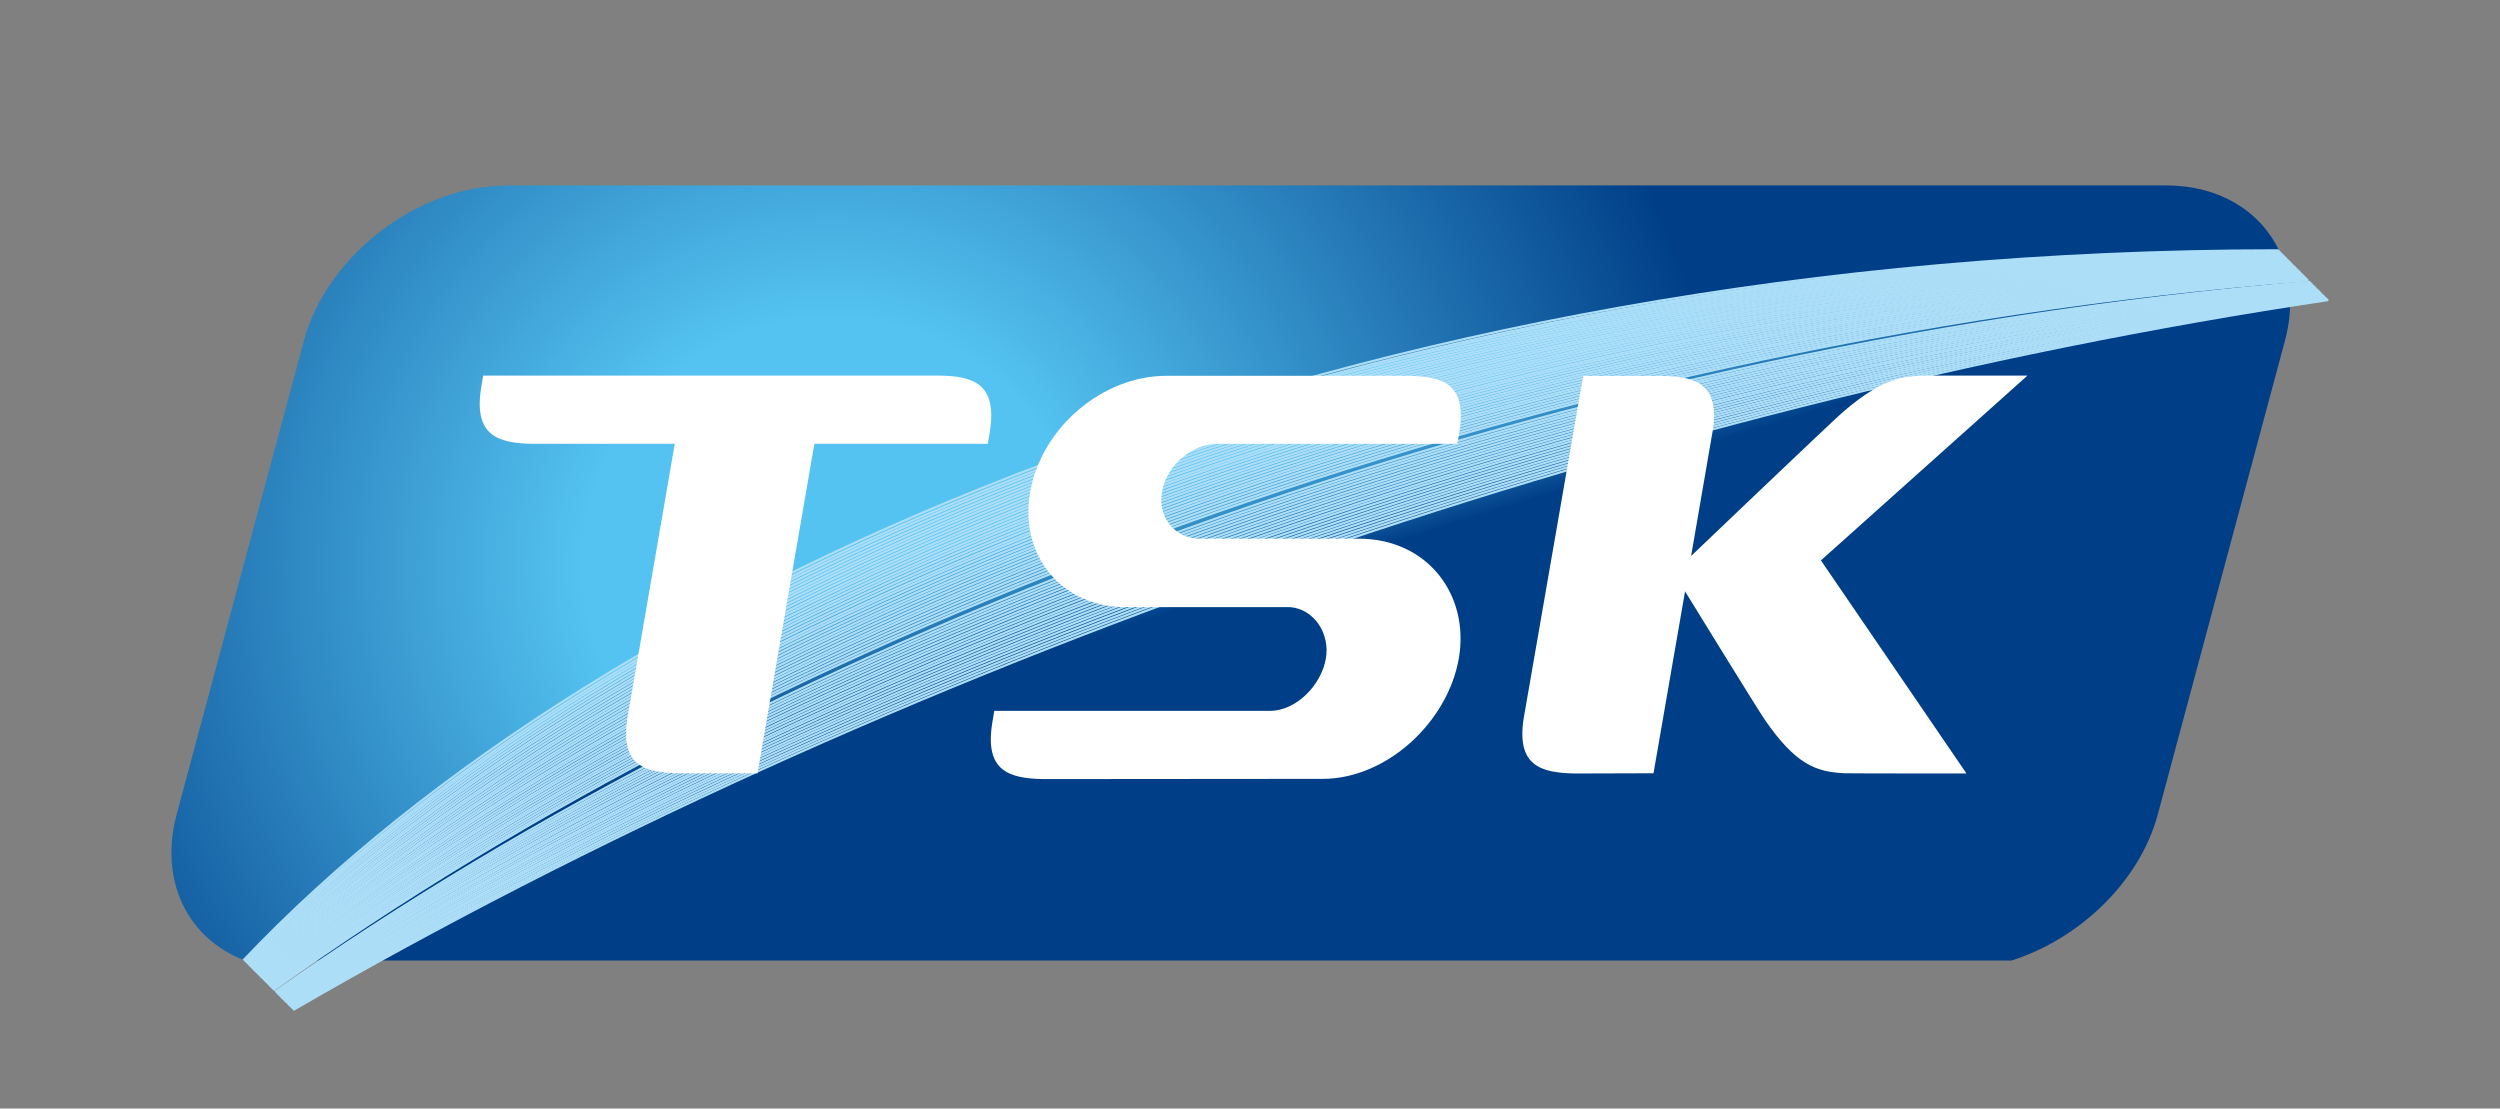
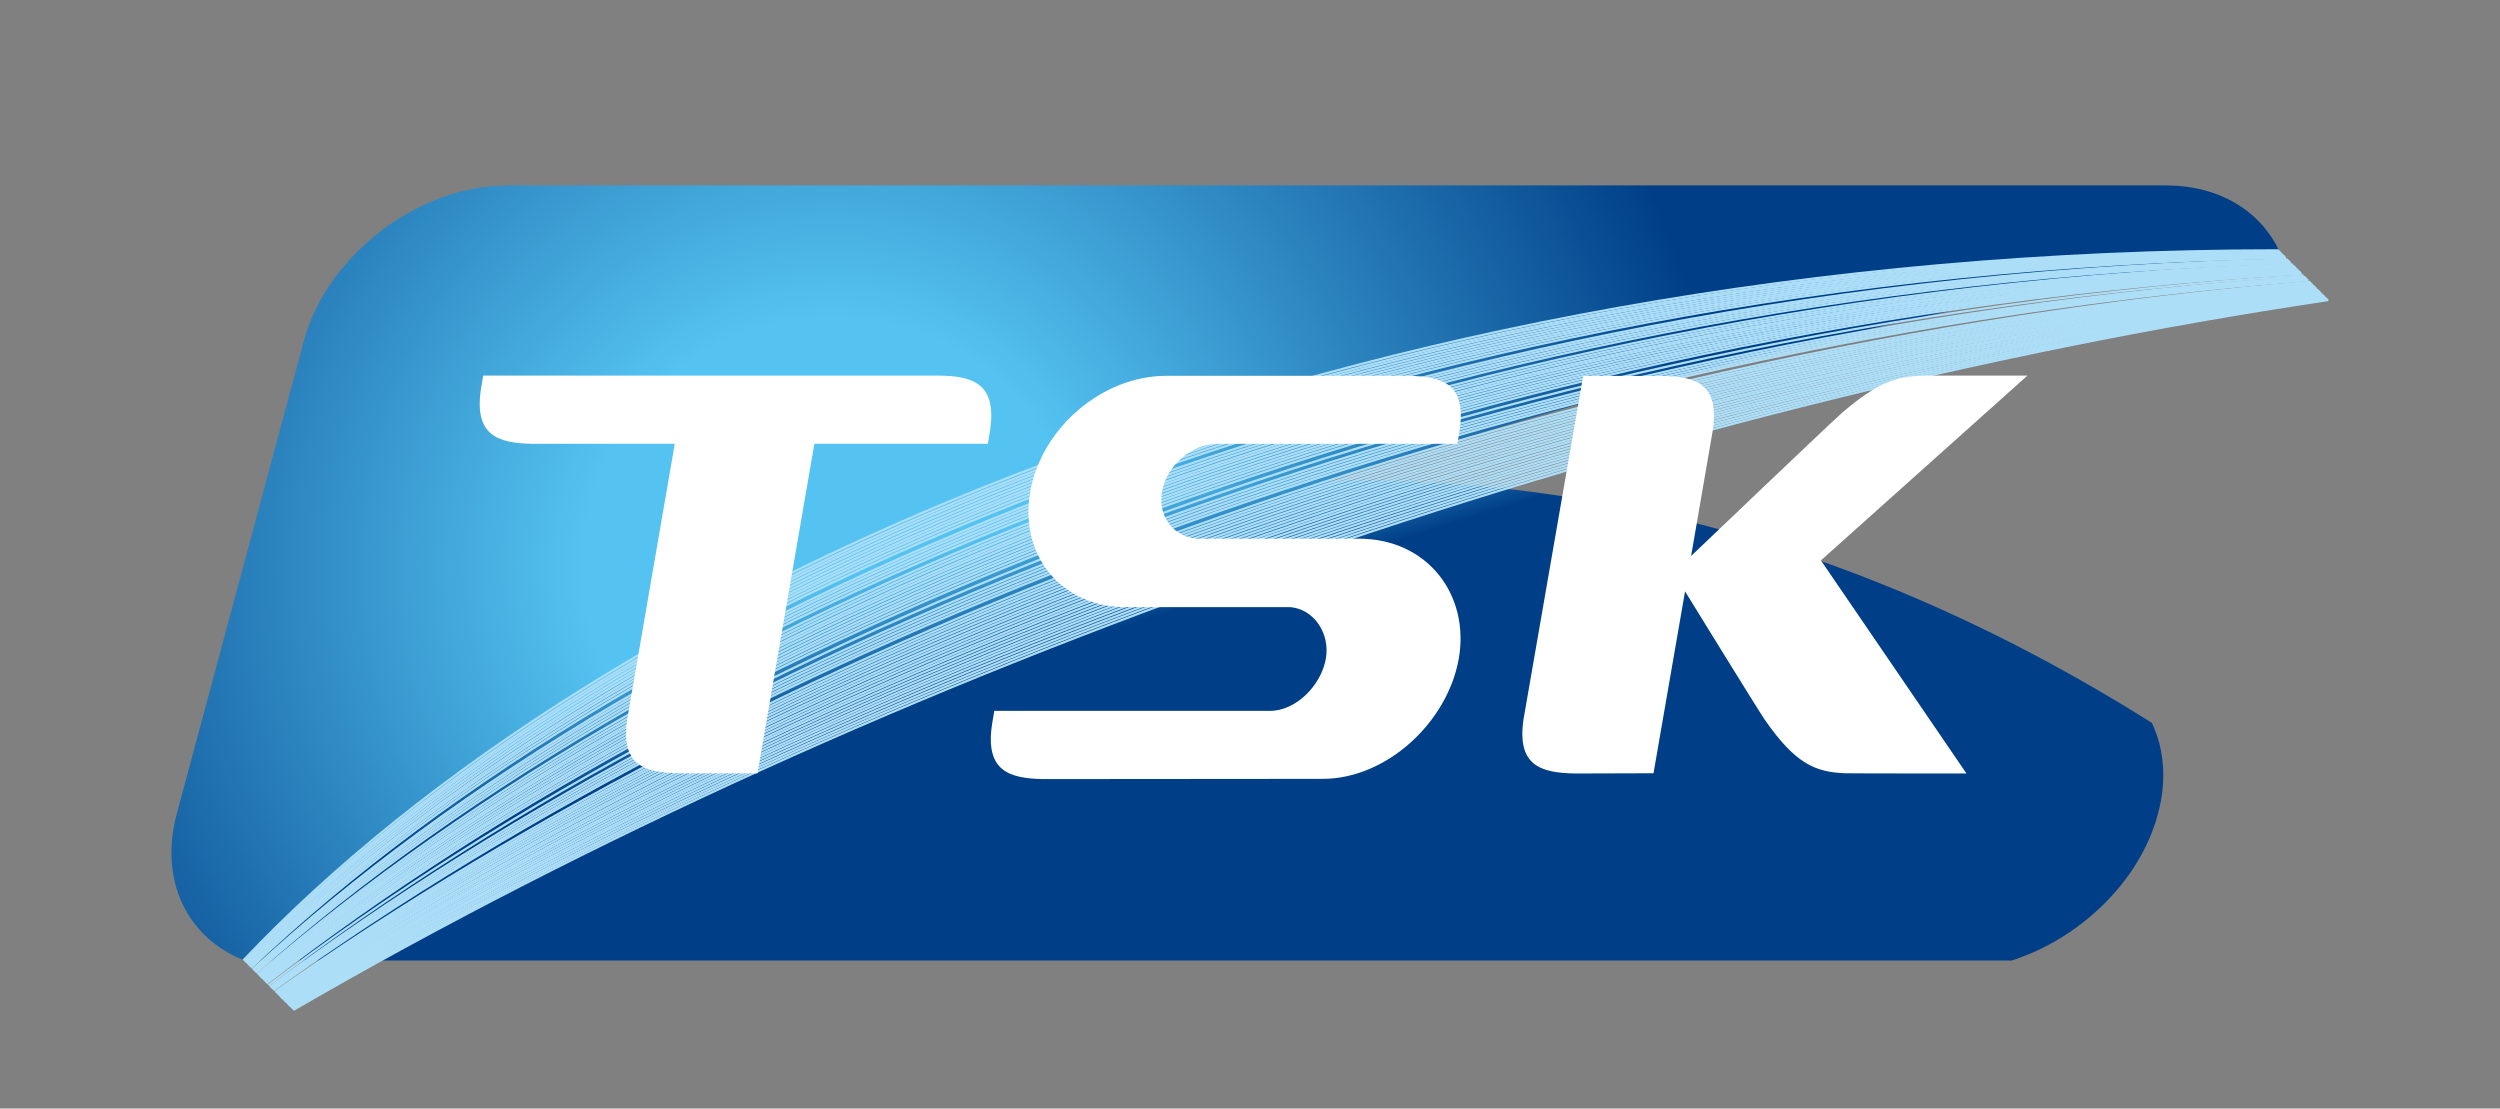
<svg xmlns="http://www.w3.org/2000/svg" xmlns:xlink="http://www.w3.org/1999/xlink" version="1.1" id="레이어_1" x="0px" y="0px" viewBox="0 0 214 94.89" style="enable-background:new 0 0 214 94.89;" xml:space="preserve">
  <rect x="0" y="0" width="214" height="94.89" fill="#808080" stroke="none" />
  <style type="text/css">
	.st0{clip-path:url(#SVGID_00000015317634528756624310000000952596108026571160_);fill:#595757;}
	.st1{clip-path:url(#SVGID_00000127043909217339253910000005077950549129819826_);fill:#595757;}
	.st2{clip-path:url(#SVGID_00000031184309548752001670000002524349886509729937_);fill:#595757;}
	.st3{clip-path:url(#SVGID_00000099642767165322491020000015843069081932049036_);fill:#595757;}
	.st4{clip-path:url(#SVGID_00000164506692569151656920000004230566102013097871_);fill:#595757;}
	
		.st5{clip-path:url(#SVGID_00000165214061468787841430000002599391907895417984_);fill:url(#SVGID_00000173861335528631067680000011195614063108450972_);}
	
		.st6{clip-path:url(#SVGID_00000170989601778658823340000002909659857311190920_);fill:url(#SVGID_00000016786366859818335100000017570437369418751882_);}
	
		.st7{clip-path:url(#SVGID_00000044856101434207343650000008536868284996594873_);fill:none;stroke:#ADDEF8;stroke-width:0.192;stroke-miterlimit:10;}
	
		.st8{clip-path:url(#SVGID_00000042723675129897097450000004466809913658086067_);fill:none;stroke:#ADDEF8;stroke-width:0.192;stroke-miterlimit:10;}
	
		.st9{clip-path:url(#SVGID_00000105393275402030056230000013625485587640977318_);fill:none;stroke:#ADDEF8;stroke-width:0.192;stroke-miterlimit:10;}
	
		.st10{clip-path:url(#SVGID_00000173843308989681766670000004169039464343045811_);fill:none;stroke:#ADDEF8;stroke-width:0.192;stroke-miterlimit:10;}
	
		.st11{clip-path:url(#SVGID_00000088830471038905956160000008225282431498533810_);fill:none;stroke:#ADDEF8;stroke-width:0.192;stroke-miterlimit:10;}
	
		.st12{clip-path:url(#SVGID_00000163057547245096796770000003716839783903732874_);fill:none;stroke:#ADDEF8;stroke-width:0.192;stroke-miterlimit:10;}
	
		.st13{clip-path:url(#SVGID_00000108990215724315142810000015472960086765220229_);fill:none;stroke:#ADDEF8;stroke-width:0.192;stroke-miterlimit:10;}
	
		.st14{clip-path:url(#SVGID_00000072967803213762934960000008580950604674314667_);fill:none;stroke:#ADDEF8;stroke-width:0.192;stroke-miterlimit:10;}
	
		.st15{clip-path:url(#SVGID_00000137133549148899068050000000341384023090762912_);fill:none;stroke:#ADDEF8;stroke-width:0.192;stroke-miterlimit:10;}
	
		.st16{clip-path:url(#SVGID_00000176039337893760653490000007205043644583900813_);fill:none;stroke:#ADDEF8;stroke-width:0.192;stroke-miterlimit:10;}
	
		.st17{clip-path:url(#SVGID_00000079464326611455339360000007861287950581792425_);fill:none;stroke:#ADDEF8;stroke-width:0.192;stroke-miterlimit:10;}
	
		.st18{clip-path:url(#SVGID_00000109027886975730782300000008234496531372487061_);fill:none;stroke:#ADDEF8;stroke-width:0.192;stroke-miterlimit:10;}
	
		.st19{clip-path:url(#SVGID_00000035506612631459115320000018314073692547118258_);fill:none;stroke:#ADDEF8;stroke-width:0.192;stroke-miterlimit:10;}
	
		.st20{clip-path:url(#SVGID_00000147942315884054017610000001047083776065322663_);fill:none;stroke:#ADDEF8;stroke-width:0.192;stroke-miterlimit:10;}
	
		.st21{clip-path:url(#SVGID_00000072995287293260811350000014074997732829281197_);fill:none;stroke:#ADDEF8;stroke-width:0.192;stroke-miterlimit:10;}
	
		.st22{clip-path:url(#SVGID_00000048491580078935448270000002145883352724950676_);fill:none;stroke:#ADDEF8;stroke-width:0.192;stroke-miterlimit:10;}
	
		.st23{clip-path:url(#SVGID_00000083805035797704500990000016962083701434109343_);fill:none;stroke:#ADDEF8;stroke-width:0.192;stroke-miterlimit:10;}
	
		.st24{clip-path:url(#SVGID_00000091707226038899594180000001015429692033140873_);fill:none;stroke:#ADDEF8;stroke-width:0.192;stroke-miterlimit:10;}
	
		.st25{clip-path:url(#SVGID_00000000207805643203615040000015830686150884810635_);fill:none;stroke:#ADDEF8;stroke-width:0.192;stroke-miterlimit:10;}
	
		.st26{clip-path:url(#SVGID_00000072273253119302244600000014342656663927738303_);fill:none;stroke:#ADDEF8;stroke-width:0.192;stroke-miterlimit:10;}
	
		.st27{clip-path:url(#SVGID_00000025429720880205197580000016831764738097994897_);fill:none;stroke:#ADDEF8;stroke-width:0.192;stroke-miterlimit:10;}
	
		.st28{clip-path:url(#SVGID_00000100375600783630357450000000286931497474325687_);fill:none;stroke:#ADDEF8;stroke-width:0.192;stroke-miterlimit:10;}
	
		.st29{clip-path:url(#SVGID_00000042017727402450006160000009928296286042394776_);fill:none;stroke:#ADDEF8;stroke-width:0.192;stroke-miterlimit:10;}
	
		.st30{clip-path:url(#SVGID_00000106143953577380468300000010015168235803453362_);fill:none;stroke:#ADDEF8;stroke-width:0.192;stroke-miterlimit:10;}
	
		.st31{clip-path:url(#SVGID_00000039127162432212644400000010547279055336429747_);fill:none;stroke:#ADDEF8;stroke-width:0.192;stroke-miterlimit:10;}
	
		.st32{clip-path:url(#SVGID_00000155854787252537419960000003148629836569096102_);fill:none;stroke:#ADDEF8;stroke-width:0.192;stroke-miterlimit:10;}
	
		.st33{clip-path:url(#SVGID_00000034785666808279189220000000009928432112735129_);fill:none;stroke:#ADDEF8;stroke-width:0.192;stroke-miterlimit:10;}
	
		.st34{clip-path:url(#SVGID_00000150803735646379436830000007161592630275102612_);fill:none;stroke:#ADDEF8;stroke-width:0.192;stroke-miterlimit:10;}
	
		.st35{clip-path:url(#SVGID_00000041264545161258383520000007991694659632428673_);fill:none;stroke:#ADDEF8;stroke-width:0.192;stroke-miterlimit:10;}
	
		.st36{clip-path:url(#SVGID_00000120527441287316827520000017289919831522503826_);fill:none;stroke:#ADDEF8;stroke-width:0.192;stroke-miterlimit:10;}
	
		.st37{clip-path:url(#SVGID_00000008114723240889450870000011965337240000509846_);fill:none;stroke:#ADDEF8;stroke-width:0.192;stroke-miterlimit:10;}
	
		.st38{clip-path:url(#SVGID_00000180349538347580819860000007846350919702473657_);fill:none;stroke:#ADDEF8;stroke-width:0.192;stroke-miterlimit:10;}
	
		.st39{clip-path:url(#SVGID_00000031187035203479524420000007161179037326591678_);fill:none;stroke:#ADDEF8;stroke-width:0.192;stroke-miterlimit:10;}
	
		.st40{clip-path:url(#SVGID_00000147922026344226423310000015951181487981758142_);fill:none;stroke:#ADDEF8;stroke-width:0.192;stroke-miterlimit:10;}
	
		.st41{clip-path:url(#SVGID_00000169534574530190428400000005336762617487136896_);fill:none;stroke:#ADDEF8;stroke-width:0.192;stroke-miterlimit:10;}
	
		.st42{clip-path:url(#SVGID_00000052809572802304420460000002882268685103184815_);fill:none;stroke:#ADDEF8;stroke-width:0.192;stroke-miterlimit:10;}
	
		.st43{clip-path:url(#SVGID_00000080919287848800095070000005739820204051747228_);fill:none;stroke:#ADDEF8;stroke-width:0.192;stroke-miterlimit:10;}
	
		.st44{clip-path:url(#SVGID_00000008830108085495892200000009040715479508116376_);fill:none;stroke:#ADDEF8;stroke-width:0.192;stroke-miterlimit:10;}
	
		.st45{clip-path:url(#SVGID_00000146496769015265287950000002916884154632463029_);fill:none;stroke:#ADDEF8;stroke-width:0.192;stroke-miterlimit:10;}
	
		.st46{clip-path:url(#SVGID_00000147921322871037078960000012617946996604095666_);fill:none;stroke:#ADDEF8;stroke-width:0.192;stroke-miterlimit:10;}
	
		.st47{clip-path:url(#SVGID_00000075861429464169216660000012622434713120449154_);fill:none;stroke:#ADDEF8;stroke-width:0.192;stroke-miterlimit:10;}
	
		.st48{clip-path:url(#SVGID_00000147216292467472519110000000409632320099470248_);fill:none;stroke:#ADDEF8;stroke-width:0.192;stroke-miterlimit:10;}
	
		.st49{clip-path:url(#SVGID_00000173864834186169173640000001870919976865703043_);fill:none;stroke:#ADDEF8;stroke-width:0.192;stroke-miterlimit:10;}
	
		.st50{clip-path:url(#SVGID_00000053545109710696735740000005910218809258983581_);fill:none;stroke:#ADDEF8;stroke-width:0.192;stroke-miterlimit:10;}
	
		.st51{clip-path:url(#SVGID_00000157294253528350191520000000604173611920479404_);fill:none;stroke:#ADDEF8;stroke-width:0.192;stroke-miterlimit:10;}
	
		.st52{clip-path:url(#SVGID_00000094579373811631883020000004793510298363145870_);fill:none;stroke:#ADDEF8;stroke-width:0.192;stroke-miterlimit:10;}
	
		.st53{clip-path:url(#SVGID_00000134249541931000194040000014693527484829397936_);fill:none;stroke:#ADDEF8;stroke-width:0.192;stroke-miterlimit:10;}
	
		.st54{clip-path:url(#SVGID_00000004540332276391012260000005589760746766057629_);fill:none;stroke:#ADDEF8;stroke-width:0.192;stroke-miterlimit:10;}
	
		.st55{clip-path:url(#SVGID_00000146462657141351852280000007997356524246186880_);fill:none;stroke:#ADDEF8;stroke-width:0.192;stroke-miterlimit:10;}
	
		.st56{clip-path:url(#SVGID_00000151540851638104394100000016089608120385864637_);fill:none;stroke:#ADDEF8;stroke-width:0.192;stroke-miterlimit:10;}
	
		.st57{clip-path:url(#SVGID_00000181781880170482600620000002914796339104133808_);fill:none;stroke:#ADDEF8;stroke-width:0.192;stroke-miterlimit:10;}
	
		.st58{clip-path:url(#SVGID_00000168830341166645465550000014877670319375207568_);fill:none;stroke:#ADDEF8;stroke-width:0.192;stroke-miterlimit:10;}
	
		.st59{clip-path:url(#SVGID_00000018951617485291329740000014855740140539526788_);fill:none;stroke:#ADDEF8;stroke-width:0.192;stroke-miterlimit:10;}
	
		.st60{clip-path:url(#SVGID_00000130612707983978621940000009564954059723818126_);fill:none;stroke:#ADDEF8;stroke-width:0.192;stroke-miterlimit:10;}
	
		.st61{clip-path:url(#SVGID_00000072239375441222653230000011197672097729373629_);fill:none;stroke:#ADDEF8;stroke-width:0.192;stroke-miterlimit:10;}
	
		.st62{clip-path:url(#SVGID_00000086685979133552974010000017906225588017531561_);fill:none;stroke:#ADDEF8;stroke-width:0.192;stroke-miterlimit:10;}
	
		.st63{clip-path:url(#SVGID_00000029004961483625181920000010797146860812019623_);fill:none;stroke:#ADDEF8;stroke-width:0.192;stroke-miterlimit:10;}
	
		.st64{clip-path:url(#SVGID_00000179627835102524009110000013691454006792528787_);fill:none;stroke:#ADDEF8;stroke-width:0.192;stroke-miterlimit:10;}
	
		.st65{clip-path:url(#SVGID_00000007413471437067950760000003998836866159723429_);fill:none;stroke:#ADDEF8;stroke-width:0.192;stroke-miterlimit:10;}
	
		.st66{clip-path:url(#SVGID_00000034774079275083483910000017580575604076857481_);fill:none;stroke:#ADDEF8;stroke-width:0.192;stroke-miterlimit:10;}
	.st67{clip-path:url(#SVGID_00000145043963651371370740000009614938003867526022_);fill:#FFFFFF;}
	.st68{clip-path:url(#SVGID_00000098207238893748426070000018406103008202125196_);fill:#FFFFFF;}
	.st69{clip-path:url(#SVGID_00000037659186750864848600000009672503071003479990_);fill:#FFFFFF;}
</style>
  <g>
    <g>
      <defs>
        <rect id="SVGID_1_" x="13.73" y="15.85" width="186.27" height="66.37" />
      </defs>
      <clipPath id="SVGID_00000166662734720075437870000016541206015156545195_">
        <use xlink:href="#SVGID_1_" style="overflow:visible;" />
      </clipPath>
      <path style="clip-path:url(#SVGID_00000166662734720075437870000016541206015156545195_);fill:#595757;" d="M223.36,66.44    c-1.31,0.3-2.85,0.36-4.72,0.36c-7.62,0-16.43-3.84-16.43-14.67c0-9.95,6.97-14.91,16.39-14.91c2.9,0,5.73,0.66,8.49,1.48    c0,0-0.07,0.86-0.24,2.55c-0.17,1.69-2.02,2.72-4.66,1.97c-1.01-0.28-2.08-0.34-3.15-0.34c-5.41,0-8.94,3.93-8.94,9.25    c0,5.62,3.97,9.01,9.55,9.01c2.49,0,5.04-0.66,7.12-1.48c0,0,0.17,1.72,0.17,2.7C226.92,64.7,224.97,66.07,223.36,66.44" />
    </g>
  </g>
  <g>
    <g>
      <defs>
        <rect id="SVGID_00000003099988382510750410000010803138287900401589_" x="13.73" y="15.85" width="186.27" height="66.37" />
      </defs>
      <clipPath id="SVGID_00000081643392559160171390000011753817689535777439_">
        <use xlink:href="#SVGID_00000003099988382510750410000010803138287900401589_" style="overflow:visible;" />
      </clipPath>
      <path style="clip-path:url(#SVGID_00000081643392559160171390000011753817689535777439_);fill:#595757;" d="M243.85,37.22    c9.42,0,14.33,5.6,14.33,14.78c0,9.08-5,14.78-14.33,14.78c-9.35,0-14.33-5.69-14.33-14.78    C229.52,42.82,234.43,37.22,243.85,37.22 M243.85,61.14c4.63,0,6.46-4.42,6.46-9.14c0-4.96-1.84-9.14-6.46-9.14    s-6.46,4.18-6.46,9.14C237.39,56.72,239.22,61.14,243.85,61.14" />
    </g>
  </g>
  <g>
    <g>
      <defs>
        <rect id="SVGID_00000181793020359602231880000000818595315220476086_" x="13.73" y="15.85" width="186.27" height="66.37" />
      </defs>
      <clipPath id="SVGID_00000161603362191654602770000014412901704507742612_">
        <use xlink:href="#SVGID_00000181793020359602231880000000818595315220476086_" style="overflow:visible;" />
      </clipPath>
      <path style="clip-path:url(#SVGID_00000161603362191654602770000014412901704507742612_);fill:#595757;" d="M283.64,58.52    c-1.44-3.48-1.59-5.66-4.06-6.31v-0.07c3.69-0.86,5.49-3.41,5.49-7.21c0-4.91-4.14-7.21-9.22-7.21h-9.05    c-3.22,0-4.55,1.59-4.55,3.86v24.74h4.08c2.7,0,3.54-0.97,3.54-4.05L269.85,55h1.59c2.83,0,3.8,1.24,5.36,6.14    c0,0,0.3,0.96,0.49,1.52c0.82,2.57,2.23,3.63,4.63,3.63h4.46L283.64,58.52z M271.87,49.59h-2v-5.47c0-0.64,0.3-1.01,0.9-1.01h1.11    c2.9,0,5.56,0.49,5.56,3.15C277.44,49.51,274.33,49.59,271.87,49.59" />
    </g>
  </g>
  <g>
    <g>
      <defs>
        <rect id="SVGID_00000127733637856612764740000006165243676519946904_" x="13.73" y="15.85" width="186.27" height="66.37" />
      </defs>
      <clipPath id="SVGID_00000010312845934655208740000015762391562193303175_">
        <use xlink:href="#SVGID_00000127733637856612764740000006165243676519946904_" style="overflow:visible;" />
      </clipPath>
      <path style="clip-path:url(#SVGID_00000010312845934655208740000015762391562193303175_);fill:#595757;" d="M300.27,37.71h-5.21    c-3.22,0-4.55,1.59-4.55,3.84v24.74h4.06c2.72,0,3.54-0.97,3.54-4.05v-5.96h3.63c7.12,0,11.33-3.45,11.33-9.22    C313.1,40.65,309,37.71,300.27,37.71 M300.76,50.9h-2.64v-7.29c0-0.36,0.21-0.51,0.64-0.51h2c2.62,0,4.7,0.94,4.7,3.86    C305.48,49.96,303.38,50.9,300.76,50.9" />
    </g>
  </g>
  <g>
    <g>
      <defs>
        <rect id="SVGID_00000016043136209430012510000011827837743168735638_" x="13.73" y="15.85" width="186.27" height="66.37" />
      </defs>
      <clipPath id="SVGID_00000069374211835017330760000009419000485468872581_">
        <use xlink:href="#SVGID_00000016043136209430012510000011827837743168735638_" style="overflow:visible;" />
      </clipPath>
      <path style="clip-path:url(#SVGID_00000069374211835017330760000009419000485468872581_);fill:#595757;" d="M315.88,63.88    c0,1.33-1.09,2.42-2.42,2.42h-1.89c-1.33,0-2.42-1.09-2.42-2.42v-1.91c0-1.33,1.09-2.42,2.42-2.42h1.89    c1.33,0,2.42,1.09,2.42,2.42V63.88z" />
    </g>
  </g>
  <g>
    <g>
      <defs>
        <path id="SVGID_00000067208065990228903870000001007089428282357682_" d="M43.36,15.89c-7.59,0-15.4,5.99-17.36,13.32     L15.13,69.67c-1.54,5.73,0.94,10.64,5.73,12.51C71.54,53,135.9,30.4,195.07,21.41c-1.61-3.35-5.1-5.54-9.68-5.54H43.36V15.89z" />
      </defs>
      <clipPath id="SVGID_00000087387895126129065460000004219626127580555954_">
        <use xlink:href="#SVGID_00000067208065990228903870000001007089428282357682_" style="overflow:visible;" />
      </clipPath>
      <radialGradient id="SVGID_00000158717152952439470230000013721014772034121368_" cx="-279.998" cy="-290.465" r="1.873" gradientTransform="matrix(31.424 -26.71 26.71 31.424 16628.059 1697.359)" gradientUnits="userSpaceOnUse">
        <stop offset="0" style="stop-color:#54C3F1" />
        <stop offset="0.276" style="stop-color:#54C3F1" />
        <stop offset="1" style="stop-color:#003F88" />
      </radialGradient>
      <polygon style="clip-path:url(#SVGID_00000087387895126129065460000004219626127580555954_);fill:url(#SVGID_00000158717152952439470230000013721014772034121368_);" points="    -19.14,43.7 118.93,-73.67 227.78,54.38 89.69,171.76   " />
    </g>
  </g>
  <g>
    <g>
      <defs>
-         <path id="SVGID_00000003827518766375946370000006163798307472198813_" d="M20.85,82.2c0.02,0,0.04,0.02,0.06,0.02h151.28     c5.83-1.85,11-6.78,12.53-12.55l10.86-40.46c0.79-2.9,0.52-5.6-0.52-7.79C120,21.43,58.69,46.7,20.85,82.2" />
+         <path id="SVGID_00000003827518766375946370000006163798307472198813_" d="M20.85,82.2c0.02,0,0.04,0.02,0.06,0.02h151.28     c5.83-1.85,11-6.78,12.53-12.55c0.79-2.9,0.52-5.6-0.52-7.79C120,21.43,58.69,46.7,20.85,82.2" />
      </defs>
      <clipPath id="SVGID_00000011025306417567328760000000557406466064181664_">
        <use xlink:href="#SVGID_00000003827518766375946370000006163798307472198813_" style="overflow:visible;" />
      </clipPath>
      <linearGradient id="SVGID_00000072239469783263510820000008237749152806689209_" gradientUnits="userSpaceOnUse" x1="-221.395" y1="-321.036" x2="-219.522" y2="-321.036" gradientTransform="matrix(2.406 7.716 -7.716 2.406 -1840.889 2516.169)">
        <stop offset="0" style="stop-color:#54C3F1" />
        <stop offset="0.27" style="stop-color:#54C3F1" />
        <stop offset="1" style="stop-color:#003F88" />
      </linearGradient>
      <polygon style="clip-path:url(#SVGID_00000011025306417567328760000000557406466064181664_);fill:url(#SVGID_00000072239469783263510820000008237749152806689209_);" points="    180.82,-28.45 213.64,76.84 36.4,132.1 3.58,26.81   " />
    </g>
  </g>
  <g>
    <g>
      <defs>
        <rect id="SVGID_00000040556625486406179900000004924261153246589592_" x="20.72" y="21.24" width="174.34" height="61.08" />
      </defs>
      <clipPath id="SVGID_00000037654510430320392050000003062429496803111555_">
        <use xlink:href="#SVGID_00000040556625486406179900000004924261153246589592_" style="overflow:visible;" />
      </clipPath>
      <path style="clip-path:url(#SVGID_00000037654510430320392050000003062429496803111555_);fill:none;stroke:#ADDEF8;stroke-width:0.192;stroke-miterlimit:10;" d="    M195.05,21.43c-79.65,0-143.34,28.21-174.21,60.77" />
    </g>
  </g>
  <g>
    <g>
      <defs>
        <rect id="SVGID_00000085938621691928329260000015558763486184037000_" x="20.79" y="21.32" width="174.34" height="61.08" />
      </defs>
      <clipPath id="SVGID_00000009564619701442233680000001307286860951269033_">
        <use xlink:href="#SVGID_00000085938621691928329260000015558763486184037000_" style="overflow:visible;" />
      </clipPath>
      <path style="clip-path:url(#SVGID_00000009564619701442233680000001307286860951269033_);fill:none;stroke:#ADDEF8;stroke-width:0.192;stroke-miterlimit:10;" d="    M195.13,21.51c-79.31,0.15-143,28.27-174.21,60.77" />
    </g>
  </g>
  <g>
    <g>
      <defs>
        <rect id="SVGID_00000037666973141369647330000007056001611896039610_" x="20.85" y="21.39" width="174.34" height="61.08" />
      </defs>
      <clipPath id="SVGID_00000044173670633798779600000005211827823345632399_">
        <use xlink:href="#SVGID_00000037666973141369647330000007056001611896039610_" style="overflow:visible;" />
      </clipPath>
      <path style="clip-path:url(#SVGID_00000044173670633798779600000005211827823345632399_);fill:none;stroke:#ADDEF8;stroke-width:0.192;stroke-miterlimit:10;" d="    M195.19,21.56c-78.97,0.3-142.68,28.32-174.21,60.77" />
    </g>
  </g>
  <g>
    <g>
      <defs>
        <rect id="SVGID_00000130649027274293868820000011979913721628856232_" x="20.92" y="21.47" width="174.34" height="61.08" />
      </defs>
      <clipPath id="SVGID_00000095304780210272516230000016995573582272618171_">
        <use xlink:href="#SVGID_00000130649027274293868820000011979913721628856232_" style="overflow:visible;" />
      </clipPath>
      <path style="clip-path:url(#SVGID_00000095304780210272516230000016995573582272618171_);fill:none;stroke:#ADDEF8;stroke-width:0.192;stroke-miterlimit:10;" d="    M195.26,21.64C116.62,22.09,52.9,50.02,21.05,82.4" />
    </g>
  </g>
  <g>
    <g>
      <defs>
        <rect id="SVGID_00000023262196548250006960000014525833879025226669_" x="21" y="21.53" width="174.34" height="61.08" />
      </defs>
      <clipPath id="SVGID_00000010309241237380294740000012616379150471613366_">
        <use xlink:href="#SVGID_00000023262196548250006960000014525833879025226669_" style="overflow:visible;" />
      </clipPath>
      <path style="clip-path:url(#SVGID_00000010309241237380294740000012616379150471613366_);fill:none;stroke:#ADDEF8;stroke-width:0.192;stroke-miterlimit:10;" d="    M195.34,21.71c-78.3,0.6-142.03,28.44-174.21,60.77" />
    </g>
  </g>
  <g>
    <g>
      <defs>
        <rect id="SVGID_00000034053723310298803680000007809772614983762856_" x="21.07" y="21.6" width="174.34" height="61.08" />
      </defs>
      <clipPath id="SVGID_00000161598305181344973050000014257971733747134884_">
        <use xlink:href="#SVGID_00000034053723310298803680000007809772614983762856_" style="overflow:visible;" />
      </clipPath>
      <path style="clip-path:url(#SVGID_00000161598305181344973050000014257971733747134884_);fill:none;stroke:#ADDEF8;stroke-width:0.192;stroke-miterlimit:10;" d="    M195.41,21.79C117.45,22.52,53.7,50.28,21.2,82.55" />
    </g>
  </g>
  <g>
    <g>
      <defs>
        <rect id="SVGID_00000139253254644206070480000012102501794910156453_" x="21.15" y="21.68" width="174.34" height="61.08" />
      </defs>
      <clipPath id="SVGID_00000070107695853440435150000010557636780294033034_">
        <use xlink:href="#SVGID_00000139253254644206070480000012102501794910156453_" style="overflow:visible;" />
      </clipPath>
      <path style="clip-path:url(#SVGID_00000070107695853440435150000010557636780294033034_);fill:none;stroke:#ADDEF8;stroke-width:0.192;stroke-miterlimit:10;" d="    M195.49,21.86C117.86,22.74,54.1,50.41,21.28,82.63" />
    </g>
  </g>
  <g>
    <g>
      <defs>
        <rect id="SVGID_00000139272917800269673400000009395964018515798158_" x="21.22" y="21.75" width="174.34" height="61.08" />
      </defs>
      <clipPath id="SVGID_00000092450568846864600400000010557112476658677429_">
        <use xlink:href="#SVGID_00000139272917800269673400000009395964018515798158_" style="overflow:visible;" />
      </clipPath>
      <path style="clip-path:url(#SVGID_00000092450568846864600400000010557112476658677429_);fill:none;stroke:#ADDEF8;stroke-width:0.192;stroke-miterlimit:10;" d="    M195.54,21.92c-77.29,1.03-141.07,28.6-174.21,60.77" />
    </g>
  </g>
  <g>
    <g>
      <defs>
        <rect id="SVGID_00000168099768957152053850000001941995092644112532_" x="21.28" y="21.83" width="174.34" height="61.08" />
      </defs>
      <clipPath id="SVGID_00000053525337272626468890000016451605030751348918_">
        <use xlink:href="#SVGID_00000168099768957152053850000001941995092644112532_" style="overflow:visible;" />
      </clipPath>
      <path style="clip-path:url(#SVGID_00000053525337272626468890000016451605030751348918_);fill:none;stroke:#ADDEF8;stroke-width:0.192;stroke-miterlimit:10;" d="    M195.62,21.99C118.67,23.17,54.88,50.65,21.41,82.76" />
    </g>
  </g>
  <g>
    <g>
      <defs>
        <rect id="SVGID_00000069355835762484156810000007410844190796943028_" x="21.35" y="21.88" width="174.34" height="61.08" />
      </defs>
      <clipPath id="SVGID_00000157272490747807801150000011490787681352456358_">
        <use xlink:href="#SVGID_00000069355835762484156810000007410844190796943028_" style="overflow:visible;" />
      </clipPath>
      <path style="clip-path:url(#SVGID_00000157272490747807801150000011490787681352456358_);fill:none;stroke:#ADDEF8;stroke-width:0.192;stroke-miterlimit:10;" d="    M195.69,22.07C119.06,23.4,55.28,50.78,21.49,82.84" />
    </g>
  </g>
  <g>
    <g>
      <defs>
        <rect id="SVGID_00000171715108384342735130000013596799392204658349_" x="21.43" y="21.96" width="174.34" height="61.08" />
      </defs>
      <clipPath id="SVGID_00000049908720009955821950000011192114021083627705_">
        <use xlink:href="#SVGID_00000171715108384342735130000013596799392204658349_" style="overflow:visible;" />
      </clipPath>
-       <path style="clip-path:url(#SVGID_00000049908720009955821950000011192114021083627705_);fill:none;stroke:#ADDEF8;stroke-width:0.192;stroke-miterlimit:10;" d="    M195.77,22.14c-76.3,1.48-140.1,28.77-174.21,60.77" />
    </g>
  </g>
  <g>
    <g>
      <defs>
        <rect id="SVGID_00000111164926512899846340000009276702214611335845_" x="21.5" y="22.03" width="174.34" height="61.08" />
      </defs>
      <clipPath id="SVGID_00000001634845811369627230000013947614607513180305_">
        <use xlink:href="#SVGID_00000111164926512899846340000009276702214611335845_" style="overflow:visible;" />
      </clipPath>
      <path style="clip-path:url(#SVGID_00000001634845811369627230000013947614607513180305_);fill:none;stroke:#ADDEF8;stroke-width:0.192;stroke-miterlimit:10;" d="    M195.84,22.22C119.88,23.85,56.08,51.05,21.63,82.99" />
    </g>
  </g>
  <g>
    <g>
      <defs>
        <rect id="SVGID_00000013184671062923151360000013955525539455178131_" x="21.58" y="22.11" width="174.34" height="61.08" />
      </defs>
      <clipPath id="SVGID_00000142155324804911948280000015035258812557472917_">
        <use xlink:href="#SVGID_00000013184671062923151360000013955525539455178131_" style="overflow:visible;" />
      </clipPath>
      <path style="clip-path:url(#SVGID_00000142155324804911948280000015035258812557472917_);fill:none;stroke:#ADDEF8;stroke-width:0.192;stroke-miterlimit:10;" d="    M195.9,22.28C120.28,24.05,56.46,51.16,21.69,83.04" />
    </g>
  </g>
  <g>
    <g>
      <defs>
        <rect id="SVGID_00000160869295269437597020000003142253198958543794_" x="21.65" y="22.18" width="174.34" height="61.08" />
      </defs>
      <clipPath id="SVGID_00000100357744151966281310000013480931226049534896_">
        <use xlink:href="#SVGID_00000160869295269437597020000003142253198958543794_" style="overflow:visible;" />
      </clipPath>
      <path style="clip-path:url(#SVGID_00000100357744151966281310000013480931226049534896_);fill:none;stroke:#ADDEF8;stroke-width:0.192;stroke-miterlimit:10;" d="    M195.97,22.35c-75.28,1.93-139.1,28.94-174.21,60.77" />
    </g>
  </g>
  <g>
    <g>
      <defs>
        <rect id="SVGID_00000070816811178904215160000007564382098147732637_" x="21.71" y="22.24" width="174.34" height="61.08" />
      </defs>
      <clipPath id="SVGID_00000068646002115941994280000010460312646804461460_">
        <use xlink:href="#SVGID_00000070816811178904215160000007564382098147732637_" style="overflow:visible;" />
      </clipPath>
      <path style="clip-path:url(#SVGID_00000068646002115941994280000010460312646804461460_);fill:none;stroke:#ADDEF8;stroke-width:0.192;stroke-miterlimit:10;" d="    M196.05,22.42c-74.95,2.06-138.78,29-174.21,60.77" />
    </g>
  </g>
  <g>
    <g>
      <defs>
        <rect id="SVGID_00000133524575154505035600000016859831568082378644_" x="21.78" y="22.31" width="174.34" height="61.08" />
      </defs>
      <clipPath id="SVGID_00000040544606410084543280000008660156781949689497_">
        <use xlink:href="#SVGID_00000133524575154505035600000016859831568082378644_" style="overflow:visible;" />
      </clipPath>
      <path style="clip-path:url(#SVGID_00000040544606410084543280000008660156781949689497_);fill:none;stroke:#ADDEF8;stroke-width:0.192;stroke-miterlimit:10;" d="    M196.12,22.5C121.51,24.71,57.66,51.55,21.92,83.27" />
    </g>
  </g>
  <g>
    <g>
      <defs>
-         <rect id="SVGID_00000172432176468378397570000005998004837661442191_" x="21.86" y="22.39" width="174.34" height="61.08" />
-       </defs>
+         </defs>
      <clipPath id="SVGID_00000028318596881241442300000010022136653028644233_">
        <use xlink:href="#SVGID_00000172432176468378397570000005998004837661442191_" style="overflow:visible;" />
      </clipPath>
      <path style="clip-path:url(#SVGID_00000028318596881241442300000010022136653028644233_);fill:none;stroke:#ADDEF8;stroke-width:0.192;stroke-miterlimit:10;" d="    M196.18,22.56C121.91,24.92,58.03,51.67,21.97,83.32" />
    </g>
  </g>
  <g>
    <g>
      <defs>
        <rect id="SVGID_00000112593501967875006950000003263847041002311831_" x="21.93" y="22.46" width="174.34" height="61.08" />
      </defs>
      <clipPath id="SVGID_00000097472823686829575190000005008154029359961019_">
        <use xlink:href="#SVGID_00000112593501967875006950000003263847041002311831_" style="overflow:visible;" />
      </clipPath>
      <path style="clip-path:url(#SVGID_00000097472823686829575190000005008154029359961019_);fill:none;stroke:#ADDEF8;stroke-width:0.192;stroke-miterlimit:10;" d="    M196.25,22.63C122.32,25.14,58.44,51.8,22.05,83.4" />
    </g>
  </g>
  <g>
    <g>
      <defs>
        <rect id="SVGID_00000162318556717946801540000008572558204520064158_" x="22.01" y="22.54" width="174.34" height="61.08" />
      </defs>
      <clipPath id="SVGID_00000172419490519828878580000004524138646747203459_">
        <use xlink:href="#SVGID_00000162318556717946801540000008572558204520064158_" style="overflow:visible;" />
      </clipPath>
      <path style="clip-path:url(#SVGID_00000172419490519828878580000004524138646747203459_);fill:none;stroke:#ADDEF8;stroke-width:0.192;stroke-miterlimit:10;" d="    M196.33,22.71c-73.6,2.66-137.49,29.22-174.21,60.77" />
    </g>
  </g>
  <g>
    <g>
      <defs>
        <rect id="SVGID_00000104691901914329896780000002380491020503813535_" x="22.08" y="22.59" width="174.34" height="61.08" />
      </defs>
      <clipPath id="SVGID_00000080188562956494508590000008518582381482228134_">
        <use xlink:href="#SVGID_00000104691901914329896780000002380491020503813535_" style="overflow:visible;" />
      </clipPath>
      <path style="clip-path:url(#SVGID_00000080188562956494508590000008518582381482228134_);fill:none;stroke:#ADDEF8;stroke-width:0.192;stroke-miterlimit:10;" d="    M196.4,22.78C123.14,25.59,59.23,52.04,22.2,83.55" />
    </g>
  </g>
  <g>
    <g>
      <defs>
        <rect id="SVGID_00000183942285087895163470000013038576565709870982_" x="22.14" y="22.67" width="174.34" height="61.08" />
      </defs>
      <clipPath id="SVGID_00000116951125548308145000000010473954908413958822_">
        <use xlink:href="#SVGID_00000183942285087895163470000013038576565709870982_" style="overflow:visible;" />
      </clipPath>
      <path style="clip-path:url(#SVGID_00000116951125548308145000000010473954908413958822_);fill:none;stroke:#ADDEF8;stroke-width:0.192;stroke-miterlimit:10;" d="    M196.48,22.86C123.56,25.82,59.64,52.19,22.27,83.62" />
    </g>
  </g>
  <g>
    <g>
      <defs>
        <rect id="SVGID_00000015350244903076459000000009903496925126301576_" x="22.22" y="22.74" width="174.34" height="61.08" />
      </defs>
      <clipPath id="SVGID_00000003791381619315261380000018395231456699655058_">
        <use xlink:href="#SVGID_00000015350244903076459000000009903496925126301576_" style="overflow:visible;" />
      </clipPath>
      <path style="clip-path:url(#SVGID_00000003791381619315261380000018395231456699655058_);fill:none;stroke:#ADDEF8;stroke-width:0.192;stroke-miterlimit:10;" d="    M196.53,22.91c-72.6,3.11-136.52,29.37-174.21,60.77" />
    </g>
  </g>
  <g>
    <g>
      <defs>
        <rect id="SVGID_00000126305227287440457960000004982077859894494387_" x="22.29" y="22.82" width="174.34" height="61.08" />
      </defs>
      <clipPath id="SVGID_00000008109936123627931960000012457109776374891967_">
        <use xlink:href="#SVGID_00000126305227287440457960000004982077859894494387_" style="overflow:visible;" />
      </clipPath>
      <path style="clip-path:url(#SVGID_00000008109936123627931960000012457109776374891967_);fill:none;stroke:#ADDEF8;stroke-width:0.192;stroke-miterlimit:10;" d="    M196.61,22.99C124.34,26.23,60.41,52.41,22.4,83.75" />
    </g>
  </g>
  <g>
    <g>
      <defs>
        <rect id="SVGID_00000000195742016581986540000016571917043649204363_" x="22.37" y="22.87" width="174.34" height="61.08" />
      </defs>
      <clipPath id="SVGID_00000065763378422540427970000010519823039765330364_">
        <use xlink:href="#SVGID_00000000195742016581986540000016571917043649204363_" style="overflow:visible;" />
      </clipPath>
      <path style="clip-path:url(#SVGID_00000065763378422540427970000010519823039765330364_);fill:none;stroke:#ADDEF8;stroke-width:0.192;stroke-miterlimit:10;" d="    M196.68,23.06C124.75,26.45,60.82,52.55,22.48,83.83" />
    </g>
  </g>
  <g>
    <g>
      <defs>
        <rect id="SVGID_00000063617568868104880990000009293231151759808417_" x="22.44" y="22.95" width="174.34" height="61.08" />
      </defs>
      <clipPath id="SVGID_00000109017798576511184840000011591298629389763234_">
        <use xlink:href="#SVGID_00000063617568868104880990000009293231151759808417_" style="overflow:visible;" />
      </clipPath>
      <path style="clip-path:url(#SVGID_00000109017798576511184840000011591298629389763234_);fill:none;stroke:#ADDEF8;stroke-width:0.192;stroke-miterlimit:10;" d="    M196.76,23.14C125.17,26.68,61.22,52.68,22.55,83.9" />
    </g>
  </g>
  <g>
    <g>
      <defs>
        <rect id="SVGID_00000088133486574898112350000015002718445967454615_" x="22.5" y="23.02" width="174.34" height="61.08" />
      </defs>
      <clipPath id="SVGID_00000033366425084695721790000017746916860642489999_">
        <use xlink:href="#SVGID_00000088133486574898112350000015002718445967454615_" style="overflow:visible;" />
      </clipPath>
      <path style="clip-path:url(#SVGID_00000033366425084695721790000017746916860642489999_);fill:none;stroke:#ADDEF8;stroke-width:0.192;stroke-miterlimit:10;" d="    M196.83,23.21C125.58,26.9,61.61,52.81,22.63,83.98" />
    </g>
  </g>
  <g>
    <g>
      <defs>
        <rect id="SVGID_00000065781703741444781310000015049834382263395516_" x="22.57" y="23.1" width="174.34" height="61.08" />
      </defs>
      <clipPath id="SVGID_00000008868704294123745490000002556383037635693223_">
        <use xlink:href="#SVGID_00000065781703741444781310000015049834382263395516_" style="overflow:visible;" />
      </clipPath>
      <path style="clip-path:url(#SVGID_00000008868704294123745490000002556383037635693223_);fill:none;stroke:#ADDEF8;stroke-width:0.192;stroke-miterlimit:10;" d="    M196.89,23.27C125.97,27.11,62,52.92,22.68,84.03" />
    </g>
  </g>
  <g>
    <g>
      <defs>
        <rect id="SVGID_00000183937738366377838510000007590340726147750289_" x="22.65" y="23.17" width="174.34" height="61.08" />
      </defs>
      <clipPath id="SVGID_00000039850911511437132310000002616561127261280642_">
        <use xlink:href="#SVGID_00000183937738366377838510000007590340726147750289_" style="overflow:visible;" />
      </clipPath>
      <path style="clip-path:url(#SVGID_00000039850911511437132310000002616561127261280642_);fill:none;stroke:#ADDEF8;stroke-width:0.192;stroke-miterlimit:10;" d="    M196.97,23.34C126.38,27.33,62.4,53.05,22.76,84.11" />
    </g>
  </g>
  <g>
    <g>
      <defs>
        <rect id="SVGID_00000170250771477176511690000008724785627871405700_" x="22.72" y="23.23" width="174.34" height="61.08" />
      </defs>
      <clipPath id="SVGID_00000037665061878801276500000012837420148528618933_">
        <use xlink:href="#SVGID_00000170250771477176511690000008724785627871405700_" style="overflow:visible;" />
      </clipPath>
      <path style="clip-path:url(#SVGID_00000037665061878801276500000012837420148528618933_);fill:none;stroke:#ADDEF8;stroke-width:0.192;stroke-miterlimit:10;" d="    M197.04,23.42C126.8,27.56,62.79,53.18,22.83,84.18" />
    </g>
  </g>
  <g>
    <g>
      <defs>
-         <rect id="SVGID_00000167385070559760886500000002744268079374898317_" x="22.8" y="23.31" width="174.34" height="61.08" />
-       </defs>
+         </defs>
      <clipPath id="SVGID_00000121263318312792543550000008741215435012548273_">
        <use xlink:href="#SVGID_00000167385070559760886500000002744268079374898317_" style="overflow:visible;" />
      </clipPath>
      <path style="clip-path:url(#SVGID_00000121263318312792543550000008741215435012548273_);fill:none;stroke:#ADDEF8;stroke-width:0.192;stroke-miterlimit:10;" d="    M197.12,23.49C127.21,27.78,63.2,53.31,22.91,84.26" />
    </g>
  </g>
  <g>
    <g>
      <defs>
        <rect id="SVGID_00000169558811675002956550000005207469292343545530_" x="22.87" y="23.38" width="174.34" height="61.08" />
      </defs>
      <clipPath id="SVGID_00000030454073397652450180000010705551685099463344_">
        <use xlink:href="#SVGID_00000169558811675002956550000005207469292343545530_" style="overflow:visible;" />
      </clipPath>
      <path style="clip-path:url(#SVGID_00000030454073397652450180000010705551685099463344_);fill:none;stroke:#ADDEF8;stroke-width:0.192;stroke-miterlimit:10;" d="    M197.19,23.57c-69.57,4.42-133.6,29.88-174.21,60.77" />
    </g>
  </g>
  <g>
    <g>
      <defs>
        <rect id="SVGID_00000142855863034647226570000014408278621625919662_" x="22.93" y="23.46" width="174.34" height="61.08" />
      </defs>
      <clipPath id="SVGID_00000011014603078334394880000015068678053835463854_">
        <use xlink:href="#SVGID_00000142855863034647226570000014408278621625919662_" style="overflow:visible;" />
      </clipPath>
-       <path style="clip-path:url(#SVGID_00000011014603078334394880000015068678053835463854_);fill:none;stroke:#ADDEF8;stroke-width:0.192;stroke-miterlimit:10;" d="    M197.25,23.62C128.01,28.19,63.97,53.56,23.04,84.39" />
    </g>
  </g>
  <g>
    <g>
      <defs>
        <rect id="SVGID_00000080170194154621920190000013974916379671107720_" x="23" y="23.53" width="174.34" height="61.1" />
      </defs>
      <clipPath id="SVGID_00000135682095540001103170000018383030923818024095_">
        <use xlink:href="#SVGID_00000080170194154621920190000013974916379671107720_" style="overflow:visible;" />
      </clipPath>
      <path style="clip-path:url(#SVGID_00000135682095540001103170000018383030923818024095_);fill:none;stroke:#ADDEF8;stroke-width:0.192;stroke-miterlimit:10;" d="    M197.32,23.7c-68.9,4.72-132.94,29.99-174.21,60.77" />
    </g>
  </g>
  <g>
    <g>
      <defs>
        <rect id="SVGID_00000013187002541660391010000002002639246436433048_" x="23.08" y="23.59" width="174.32" height="61.1" />
      </defs>
      <clipPath id="SVGID_00000018216172570709960800000010389945132571813558_">
        <use xlink:href="#SVGID_00000013187002541660391010000002002639246436433048_" style="overflow:visible;" />
      </clipPath>
      <path style="clip-path:url(#SVGID_00000018216172570709960800000010389945132571813558_);fill:none;stroke:#ADDEF8;stroke-width:0.192;stroke-miterlimit:10;" d="    M197.4,23.77C128.84,28.64,64.77,53.82,23.19,84.54" />
    </g>
  </g>
  <g>
    <g>
      <defs>
        <rect id="SVGID_00000116925456012258864600000016343961939951866042_" x="23.15" y="23.66" width="174.34" height="61.1" />
      </defs>
      <clipPath id="SVGID_00000029748579151181612170000007592767025063092923_">
        <use xlink:href="#SVGID_00000116925456012258864600000016343961939951866042_" style="overflow:visible;" />
      </clipPath>
      <path style="clip-path:url(#SVGID_00000029748579151181612170000007592767025063092923_);fill:none;stroke:#ADDEF8;stroke-width:0.192;stroke-miterlimit:10;" d="    M197.47,23.85c-68.24,5.02-132.3,30.1-174.21,60.77" />
    </g>
  </g>
  <g>
    <g>
      <defs>
        <rect id="SVGID_00000021080966096935132950000000805164821289058222_" x="23.23" y="23.74" width="174.34" height="61.1" />
      </defs>
      <clipPath id="SVGID_00000171721080855459484320000003119216383328313268_">
        <use xlink:href="#SVGID_00000021080966096935132950000000805164821289058222_" style="overflow:visible;" />
      </clipPath>
      <path style="clip-path:url(#SVGID_00000171721080855459484320000003119216383328313268_);fill:none;stroke:#ADDEF8;stroke-width:0.192;stroke-miterlimit:10;" d="    M197.55,23.92c-67.9,5.17-131.97,30.16-174.21,60.77" />
    </g>
  </g>
  <g>
    <g>
      <defs>
        <rect id="SVGID_00000017512233007266065750000008117814524968393350_" x="23.28" y="23.81" width="174.34" height="61.1" />
      </defs>
      <clipPath id="SVGID_00000015330317758930419910000012768503947883454888_">
        <use xlink:href="#SVGID_00000017512233007266065750000008117814524968393350_" style="overflow:visible;" />
      </clipPath>
      <path style="clip-path:url(#SVGID_00000015330317758930419910000012768503947883454888_);fill:none;stroke:#ADDEF8;stroke-width:0.192;stroke-miterlimit:10;" d="    M197.6,23.98C130.04,29.3,65.95,54.19,23.4,84.75" />
    </g>
  </g>
  <g>
    <g>
      <defs>
        <rect id="SVGID_00000002354583386737735550000006609867444284086158_" x="23.43" y="23.94" width="174.34" height="61.1" />
      </defs>
      <clipPath id="SVGID_00000163775328915179638920000015744613786983445162_">
        <use xlink:href="#SVGID_00000002354583386737735550000006609867444284086158_" style="overflow:visible;" />
      </clipPath>
      <path style="clip-path:url(#SVGID_00000163775328915179638920000015744613786983445162_);fill:none;stroke:#ADDEF8;stroke-width:0.192;stroke-miterlimit:10;" d="    M197.75,24.13C130.86,29.73,66.76,54.46,23.55,84.9" />
    </g>
  </g>
  <g>
    <g>
      <defs>
        <rect id="SVGID_00000000941297811948720410000012892739536856101802_" x="23.51" y="24.02" width="174.34" height="61.1" />
      </defs>
      <clipPath id="SVGID_00000176033948412473465160000000311909699185312939_">
        <use xlink:href="#SVGID_00000000941297811948720410000012892739536856101802_" style="overflow:visible;" />
      </clipPath>
      <path style="clip-path:url(#SVGID_00000176033948412473465160000000311909699185312939_);fill:none;stroke:#ADDEF8;stroke-width:0.192;stroke-miterlimit:10;" d="    M197.83,24.2C131.27,29.96,67.15,54.59,23.62,84.97" />
    </g>
  </g>
  <g>
    <g>
      <defs>
        <rect id="SVGID_00000089535789499325308480000018111994299629226914_" x="23.58" y="24.09" width="174.34" height="61.1" />
      </defs>
      <clipPath id="SVGID_00000114775842377970166130000006030964356326977711_">
        <use xlink:href="#SVGID_00000089535789499325308480000018111994299629226914_" style="overflow:visible;" />
      </clipPath>
      <path style="clip-path:url(#SVGID_00000114775842377970166130000006030964356326977711_);fill:none;stroke:#ADDEF8;stroke-width:0.192;stroke-miterlimit:10;" d="    M197.88,24.26C131.67,30.16,67.53,54.7,23.68,85.03" />
    </g>
  </g>
  <g>
    <g>
      <defs>
        <rect id="SVGID_00000134936242166727502470000002663078794786560933_" x="23.66" y="24.17" width="174.34" height="61.1" />
      </defs>
      <clipPath id="SVGID_00000127031013197898436830000006158751761004760467_">
        <use xlink:href="#SVGID_00000134936242166727502470000002663078794786560933_" style="overflow:visible;" />
      </clipPath>
      <path style="clip-path:url(#SVGID_00000127031013197898436830000006158751761004760467_);fill:none;stroke:#ADDEF8;stroke-width:0.192;stroke-miterlimit:10;" d="    M197.96,24.34C132.08,30.39,67.92,54.83,23.75,85.1" />
    </g>
  </g>
  <g>
    <g>
      <defs>
        <rect id="SVGID_00000177477342128921080510000017000939667866940292_" x="23.71" y="24.24" width="174.34" height="61.1" />
      </defs>
      <clipPath id="SVGID_00000132082122108100468060000010821529472786281366_">
        <use xlink:href="#SVGID_00000177477342128921080510000017000939667866940292_" style="overflow:visible;" />
      </clipPath>
      <path style="clip-path:url(#SVGID_00000132082122108100468060000010821529472786281366_);fill:none;stroke:#ADDEF8;stroke-width:0.192;stroke-miterlimit:10;" d="    M198.03,24.41c-65.54,6.2-129.7,30.53-174.21,60.77" />
    </g>
  </g>
  <g>
    <g>
      <defs>
        <rect id="SVGID_00000101081939075207365850000018313818454350089914_" x="23.79" y="24.3" width="174.34" height="61.1" />
      </defs>
      <clipPath id="SVGID_00000152260520930089543950000009942779623769189255_">
        <use xlink:href="#SVGID_00000101081939075207365850000018313818454350089914_" style="overflow:visible;" />
      </clipPath>
      <path style="clip-path:url(#SVGID_00000152260520930089543950000009942779623769189255_);fill:none;stroke:#ADDEF8;stroke-width:0.192;stroke-miterlimit:10;" d="    M198.11,24.49C132.9,30.84,68.73,55.07,23.9,85.25" />
    </g>
  </g>
  <g>
    <g>
      <defs>
        <rect id="SVGID_00000052805771151397094770000008964079761540935581_" x="23.86" y="24.37" width="174.34" height="61.1" />
      </defs>
      <clipPath id="SVGID_00000098914043467265959240000002461072063575591561_">
        <use xlink:href="#SVGID_00000052805771151397094770000008964079761540935581_" style="overflow:visible;" />
      </clipPath>
      <path style="clip-path:url(#SVGID_00000098914043467265959240000002461072063575591561_);fill:none;stroke:#ADDEF8;stroke-width:0.192;stroke-miterlimit:10;" d="    M198.18,24.56c-64.87,6.5-129.04,30.65-174.21,60.77" />
    </g>
  </g>
  <g>
    <g>
      <defs>
        <rect id="SVGID_00000071526648934327830430000007615711511398363055_" x="23.94" y="24.45" width="174.34" height="61.1" />
      </defs>
      <clipPath id="SVGID_00000097495254269109553200000015958262441649084566_">
        <use xlink:href="#SVGID_00000071526648934327830430000007615711511398363055_" style="overflow:visible;" />
      </clipPath>
      <path style="clip-path:url(#SVGID_00000097495254269109553200000015958262441649084566_);fill:none;stroke:#ADDEF8;stroke-width:0.192;stroke-miterlimit:10;" d="    M198.24,24.62c-64.53,6.65-128.73,30.7-174.21,60.77" />
    </g>
  </g>
  <g>
    <g>
      <defs>
        <rect id="SVGID_00000152255284711375152820000003228162640589747899_" x="24.01" y="24.52" width="174.34" height="61.1" />
      </defs>
      <clipPath id="SVGID_00000047782579748972088650000005872744614167043465_">
        <use xlink:href="#SVGID_00000152255284711375152820000003228162640589747899_" style="overflow:visible;" />
      </clipPath>
      <path style="clip-path:url(#SVGID_00000047782579748972088650000005872744614167043465_);fill:none;stroke:#ADDEF8;stroke-width:0.192;stroke-miterlimit:10;" d="    M198.31,24.69c-64.19,6.8-128.41,30.78-174.21,60.79" />
    </g>
  </g>
  <g>
    <g>
      <defs>
        <rect id="SVGID_00000071558728013732600210000004207066622839448744_" x="24.09" y="24.58" width="174.32" height="61.1" />
      </defs>
      <clipPath id="SVGID_00000010295841184217225410000001452464221051168898_">
        <use xlink:href="#SVGID_00000071558728013732600210000004207066622839448744_" style="overflow:visible;" />
      </clipPath>
      <path style="clip-path:url(#SVGID_00000010295841184217225410000001452464221051168898_);fill:none;stroke:#ADDEF8;stroke-width:0.192;stroke-miterlimit:10;" d="    M198.39,24.77C134.51,31.72,70.3,55.58,24.18,85.53" />
    </g>
  </g>
  <g>
    <g>
      <defs>
        <rect id="SVGID_00000116201175992006109140000005017653058591469987_" x="24.14" y="24.65" width="174.34" height="61.1" />
      </defs>
      <clipPath id="SVGID_00000056411586127730613810000013996539132559924356_">
        <use xlink:href="#SVGID_00000116201175992006109140000005017653058591469987_" style="overflow:visible;" />
      </clipPath>
      <path style="clip-path:url(#SVGID_00000056411586127730613810000013996539132559924356_);fill:none;stroke:#ADDEF8;stroke-width:0.192;stroke-miterlimit:10;" d="    M198.46,24.84C134.93,31.92,70.71,55.71,24.26,85.61" />
    </g>
  </g>
  <g>
    <g>
      <defs>
        <rect id="SVGID_00000142859713260928916060000014312927737332936330_" x="24.22" y="24.73" width="174.34" height="61.1" />
      </defs>
      <clipPath id="SVGID_00000115513200126945355210000002161511788728382356_">
        <use xlink:href="#SVGID_00000142859713260928916060000014312927737332936330_" style="overflow:visible;" />
      </clipPath>
      <path style="clip-path:url(#SVGID_00000115513200126945355210000002161511788728382356_);fill:none;stroke:#ADDEF8;stroke-width:0.192;stroke-miterlimit:10;" d="    M198.54,24.92c-63.2,7.23-127.43,30.93-174.21,60.77" />
    </g>
  </g>
  <g>
    <g>
      <defs>
        <rect id="SVGID_00000072264625703021656940000002721270705467678396_" x="24.29" y="24.8" width="174.32" height="61.1" />
      </defs>
      <clipPath id="SVGID_00000047744286828118085240000013821642422433709213_">
        <use xlink:href="#SVGID_00000072264625703021656940000002721270705467678396_" style="overflow:visible;" />
      </clipPath>
      <path style="clip-path:url(#SVGID_00000047744286828118085240000013821642422433709213_);fill:none;stroke:#ADDEF8;stroke-width:0.192;stroke-miterlimit:10;" d="    M198.6,24.97C135.73,32.35,71.48,55.95,24.39,85.74" />
    </g>
  </g>
  <g>
    <g>
      <defs>
        <rect id="SVGID_00000162334194846191329980000000765780668067953299_" x="24.37" y="24.88" width="174.34" height="61.1" />
      </defs>
      <clipPath id="SVGID_00000157291653999745809330000003668257434587241347_">
        <use xlink:href="#SVGID_00000162334194846191329980000000765780668067953299_" style="overflow:visible;" />
      </clipPath>
      <path style="clip-path:url(#SVGID_00000157291653999745809330000003668257434587241347_);fill:none;stroke:#ADDEF8;stroke-width:0.192;stroke-miterlimit:10;" d="    M198.67,25.05C136.14,32.58,71.89,56.09,24.46,85.81" />
    </g>
  </g>
  <g>
    <g>
      <defs>
        <rect id="SVGID_00000026160721044568804240000016725529467855884183_" x="24.44" y="24.93" width="174.34" height="61.1" />
      </defs>
      <clipPath id="SVGID_00000070839266435674960750000012743220683334798466_">
        <use xlink:href="#SVGID_00000026160721044568804240000016725529467855884183_" style="overflow:visible;" />
      </clipPath>
      <path style="clip-path:url(#SVGID_00000070839266435674960750000012743220683334798466_);fill:none;stroke:#ADDEF8;stroke-width:0.192;stroke-miterlimit:10;" d="    M198.74,25.12C136.56,32.8,72.29,56.22,24.54,85.89" />
    </g>
  </g>
  <g>
    <g>
      <defs>
        <rect id="SVGID_00000005987540444127446620000005833517417581803685_" x="24.5" y="25.01" width="174.32" height="61.1" />
      </defs>
      <clipPath id="SVGID_00000115513687467740884910000008307011119977821320_">
        <use xlink:href="#SVGID_00000005987540444127446620000005833517417581803685_" style="overflow:visible;" />
      </clipPath>
      <path style="clip-path:url(#SVGID_00000115513687467740884910000008307011119977821320_);fill:none;stroke:#ADDEF8;stroke-width:0.192;stroke-miterlimit:10;" d="    M198.82,25.2C136.97,33.03,72.68,56.35,24.61,85.96" />
    </g>
  </g>
  <g>
    <g>
      <defs>
        <rect id="SVGID_00000029032142963913955040000006432103419395345544_" x="24.58" y="25.08" width="174.32" height="61.1" />
      </defs>
      <clipPath id="SVGID_00000058551200144346395560000009524820614821025467_">
        <use xlink:href="#SVGID_00000029032142963913955040000006432103419395345544_" style="overflow:visible;" />
      </clipPath>
      <path style="clip-path:url(#SVGID_00000058551200144346395560000009524820614821025467_);fill:none;stroke:#ADDEF8;stroke-width:0.192;stroke-miterlimit:10;" d="    M198.89,25.27c-61.52,7.98-125.8,31.21-174.21,60.77" />
    </g>
  </g>
  <g>
    <g>
      <defs>
        <rect id="SVGID_00000017512225404011535020000007186548865074767290_" x="24.65" y="25.16" width="174.34" height="61.1" />
      </defs>
      <clipPath id="SVGID_00000103974538426926992290000010024869046625965981_">
        <use xlink:href="#SVGID_00000017512225404011535020000007186548865074767290_" style="overflow:visible;" />
      </clipPath>
      <path style="clip-path:url(#SVGID_00000103974538426926992290000010024869046625965981_);fill:none;stroke:#ADDEF8;stroke-width:0.192;stroke-miterlimit:10;" d="    M198.95,25.33C137.77,33.46,73.47,56.59,24.74,86.09" />
    </g>
  </g>
  <g>
    <g>
      <defs>
        <rect id="SVGID_00000111896999077530771810000003811203779737401516_" x="24.73" y="25.23" width="174.34" height="61.1" />
      </defs>
      <clipPath id="SVGID_00000035503791393606322500000010489099248132691849_">
        <use xlink:href="#SVGID_00000111896999077530771810000003811203779737401516_" style="overflow:visible;" />
      </clipPath>
      <path style="clip-path:url(#SVGID_00000035503791393606322500000010489099248132691849_);fill:none;stroke:#ADDEF8;stroke-width:0.192;stroke-miterlimit:10;" d="    M199.03,25.4C138.18,33.66,73.86,56.72,24.82,86.17" />
    </g>
  </g>
  <g>
    <g>
      <defs>
        <rect id="SVGID_00000074433475536435311840000014556291591669424259_" x="24.8" y="25.29" width="174.34" height="61.1" />
      </defs>
      <clipPath id="SVGID_00000015323931263023293050000012222514327167842194_">
        <use xlink:href="#SVGID_00000074433475536435311840000014556291591669424259_" style="overflow:visible;" />
      </clipPath>
      <path style="clip-path:url(#SVGID_00000015323931263023293050000012222514327167842194_);fill:none;stroke:#ADDEF8;stroke-width:0.192;stroke-miterlimit:10;" d="    M199.1,25.48C138.6,33.89,74.27,56.85,24.89,86.24" />
    </g>
  </g>
  <g>
    <g>
      <defs>
        <rect id="SVGID_00000129200103486180248340000008267055224093075616_" x="24.88" y="25.37" width="174.34" height="61.1" />
      </defs>
      <clipPath id="SVGID_00000041281543737466749910000004725400092090634420_">
        <use xlink:href="#SVGID_00000129200103486180248340000008267055224093075616_" style="overflow:visible;" />
      </clipPath>
      <path style="clip-path:url(#SVGID_00000041281543737466749910000004725400092090634420_);fill:none;stroke:#ADDEF8;stroke-width:0.192;stroke-miterlimit:10;" d="    M199.18,25.55C139.01,34.11,74.66,56.99,24.97,86.32" />
    </g>
  </g>
  <g>
    <g>
      <defs>
        <rect id="SVGID_00000161633952781770613570000014785904927941025200_" x="24.93" y="25.44" width="174.34" height="61.1" />
      </defs>
      <clipPath id="SVGID_00000178189135133284913690000001308834638816963461_">
        <use xlink:href="#SVGID_00000161633952781770613570000014785904927941025200_" style="overflow:visible;" />
      </clipPath>
      <path style="clip-path:url(#SVGID_00000178189135133284913690000001308834638816963461_);fill:none;stroke:#ADDEF8;stroke-width:0.192;stroke-miterlimit:10;" d="    M199.25,25.61C139.42,34.32,75.06,57.1,25.04,86.38" />
    </g>
  </g>
  <g>
    <g>
      <defs>
        <rect id="SVGID_00000170981804803874330010000005707285193788288665_" x="25.01" y="25.52" width="174.34" height="61.1" />
      </defs>
      <clipPath id="SVGID_00000004507141039883528800000001620796845178765499_">
        <use xlink:href="#SVGID_00000170981804803874330010000005707285193788288665_" style="overflow:visible;" />
      </clipPath>
      <path style="clip-path:url(#SVGID_00000004507141039883528800000001620796845178765499_);fill:none;stroke:#ADDEF8;stroke-width:0.192;stroke-miterlimit:10;" d="    M199.31,25.68C139.81,34.54,75.45,57.23,25.1,86.45" />
    </g>
  </g>
  <g>
    <g>
      <defs>
        <rect id="SVGID_00000127735434239681535880000005445006908833226908_" x="13.73" y="15.85" width="186.27" height="66.37" />
      </defs>
      <clipPath id="SVGID_00000033327808099409448080000009275611051363103148_">
        <use xlink:href="#SVGID_00000127735434239681535880000005445006908833226908_" style="overflow:visible;" />
      </clipPath>
      <path style="clip-path:url(#SVGID_00000033327808099409448080000009275611051363103148_);fill:#FFFFFF;" d="M80.34,32.15H41.36    l-0.19,1.14c-0.6,3.97,1.42,4.65,4.4,4.7h12.19L53.7,61.5l0,0c-0.6,3.97,1.4,4.65,4.4,4.68c0.15,0,0.28,0.02,0.43,0.02h6.31    l4.87-28.21h14.85l0.19-1.14C85.34,32.86,83.34,32.18,80.34,32.15" />
    </g>
  </g>
  <g>
    <g>
      <defs>
        <rect id="SVGID_00000181067153732980764580000004710774416770378135_" x="13.73" y="15.85" width="186.27" height="66.37" />
      </defs>
      <clipPath id="SVGID_00000142158341693822257280000014951135630565977516_">
        <use xlink:href="#SVGID_00000181067153732980764580000004710774416770378135_" style="overflow:visible;" />
      </clipPath>
      <path style="clip-path:url(#SVGID_00000142158341693822257280000014951135630565977516_);fill:#FFFFFF;" d="M104.26,37.99h20.49    l0.19-1.14c0.6-3.97-1.4-4.63-4.4-4.68h-20.7c-5.47,0-10.68,4.44-11.65,9.91s2.68,9.89,8.15,9.89h14.12    c2.06,0.19,3.41,2.29,3.03,4.42c-0.39,2.25-2.53,4.46-4.78,4.46h-23.6l-0.19,1.14c-0.6,3.97,1.4,4.65,4.4,4.7l23.9-0.02    c5.47,0,10.68-4.83,11.65-10.28c0.96-5.47-2.68-10.28-8.56-10.28h-13.88c-2.02-0.19-3.33-1.93-2.96-4.03    C99.88,39.81,102.03,37.99,104.26,37.99" />
    </g>
  </g>
  <g>
    <g>
      <defs>
        <rect id="SVGID_00000171689940749570324720000007655973193429389457_" x="13.73" y="15.85" width="186.27" height="66.37" />
      </defs>
      <clipPath id="SVGID_00000078733641659436143490000015259043913849860765_">
        <use xlink:href="#SVGID_00000171689940749570324720000007655973193429389457_" style="overflow:visible;" />
      </clipPath>
      <path style="clip-path:url(#SVGID_00000078733641659436143490000015259043913849860765_);fill:#FFFFFF;" d="M173.55,32.15h-0.04    h-7.14c-3.17,0-4.76-0.19-8.65,3.15c-0.79,0.67-12.96,12.29-12.96,12.29l1.85-10.73l0,0c0.6-3.97-1.4-4.65-4.4-4.68    c-0.15,0-6.69,0-6.69,0l-5.1,29.35c-0.6,3.97,1.4,4.63,4.4,4.68l6.72-0.02l2.7-15.57c0,0,6.35,10.32,6.82,10.98    c2.64,3.82,4.36,4.48,6.84,4.59c0.67,0.02,10.43,0.02,10.43,0.02l-12.46-18.24L173.55,32.15z" />
    </g>
  </g>
</svg>